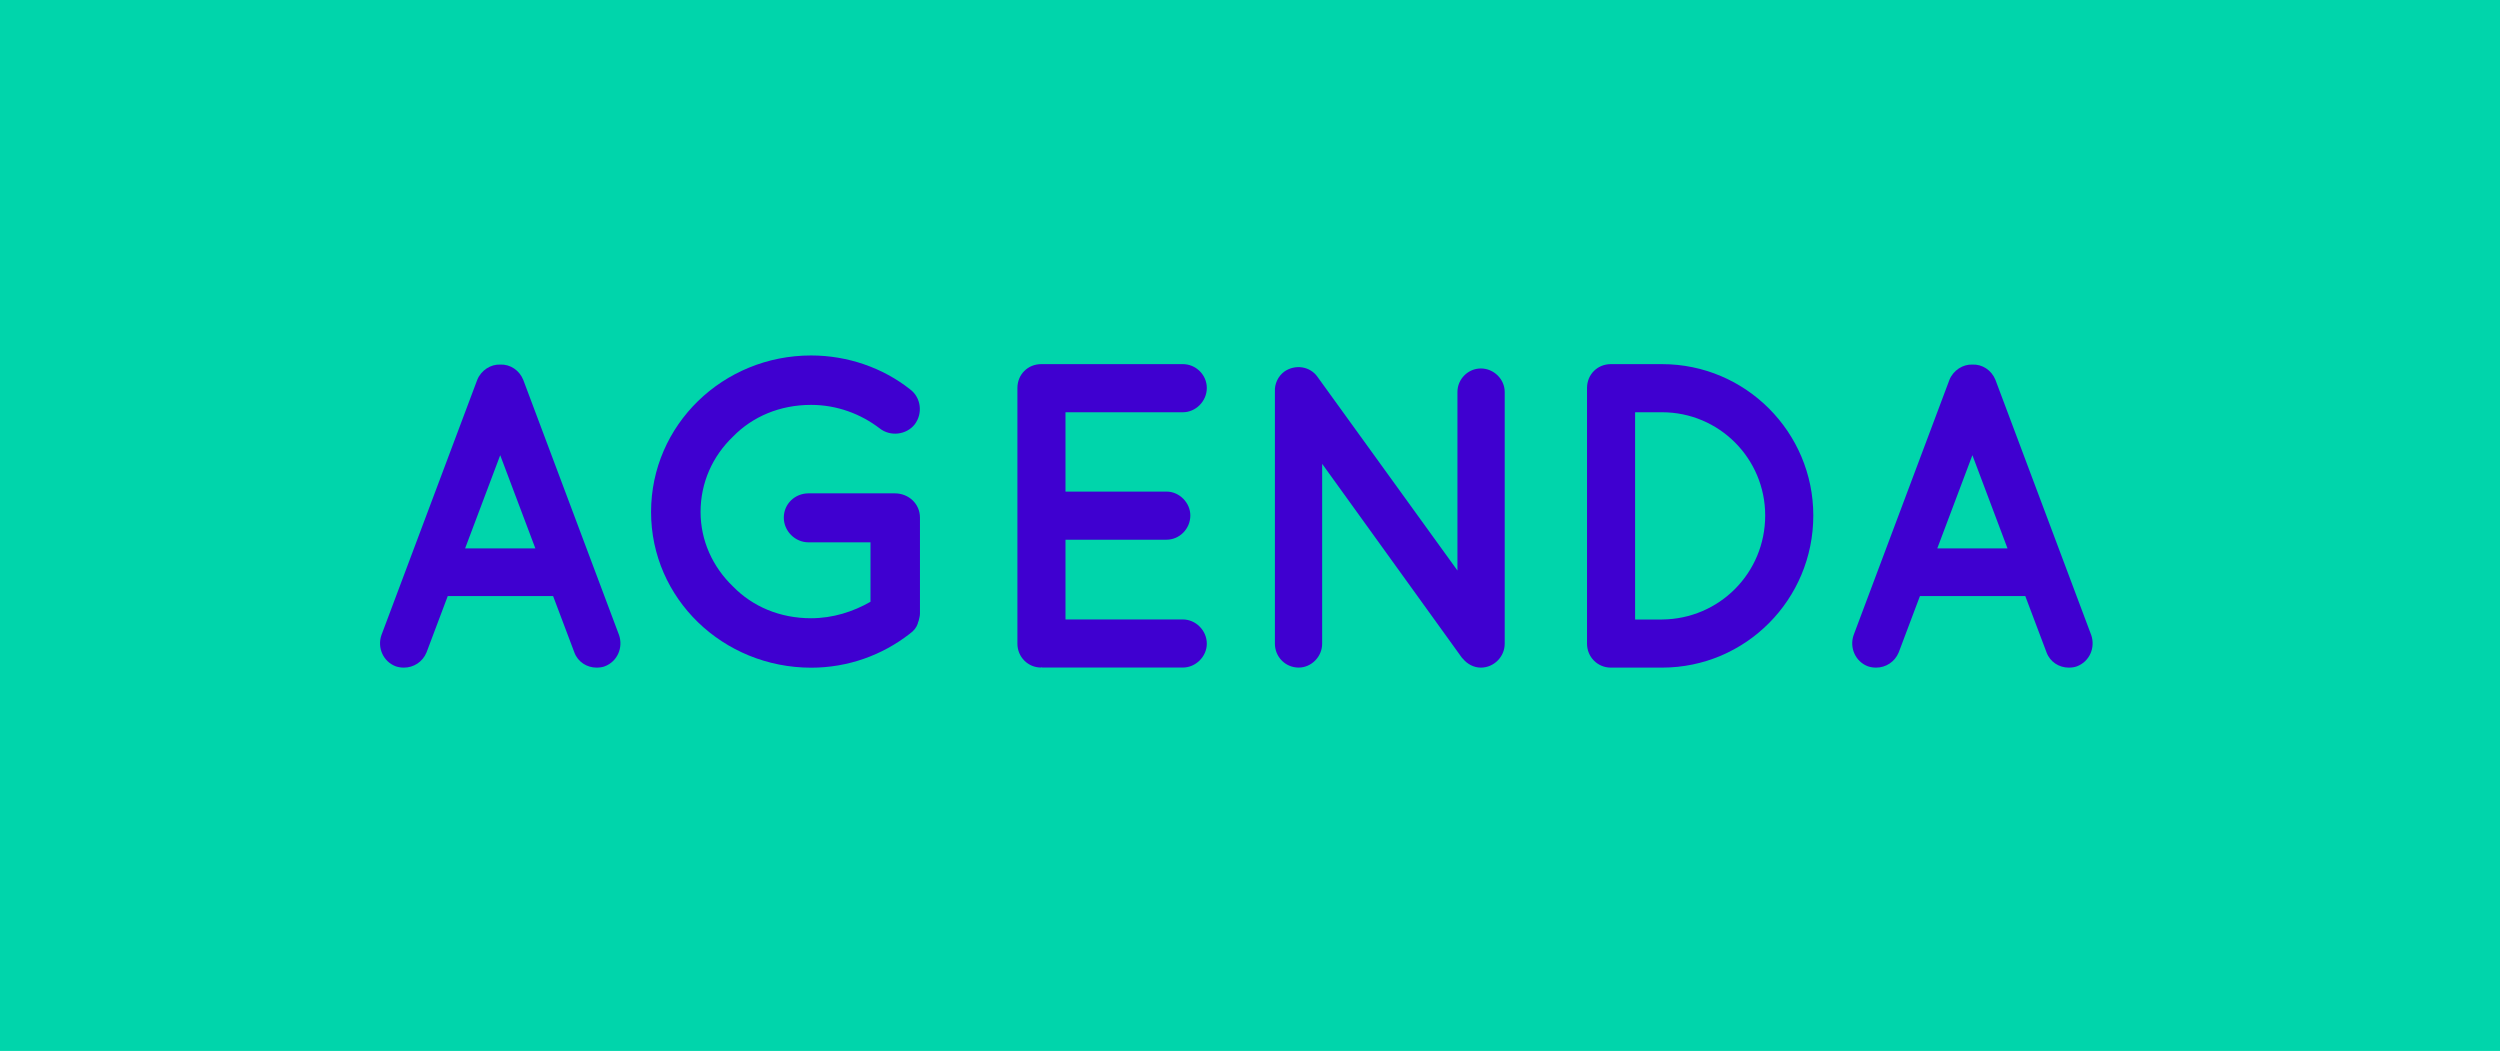
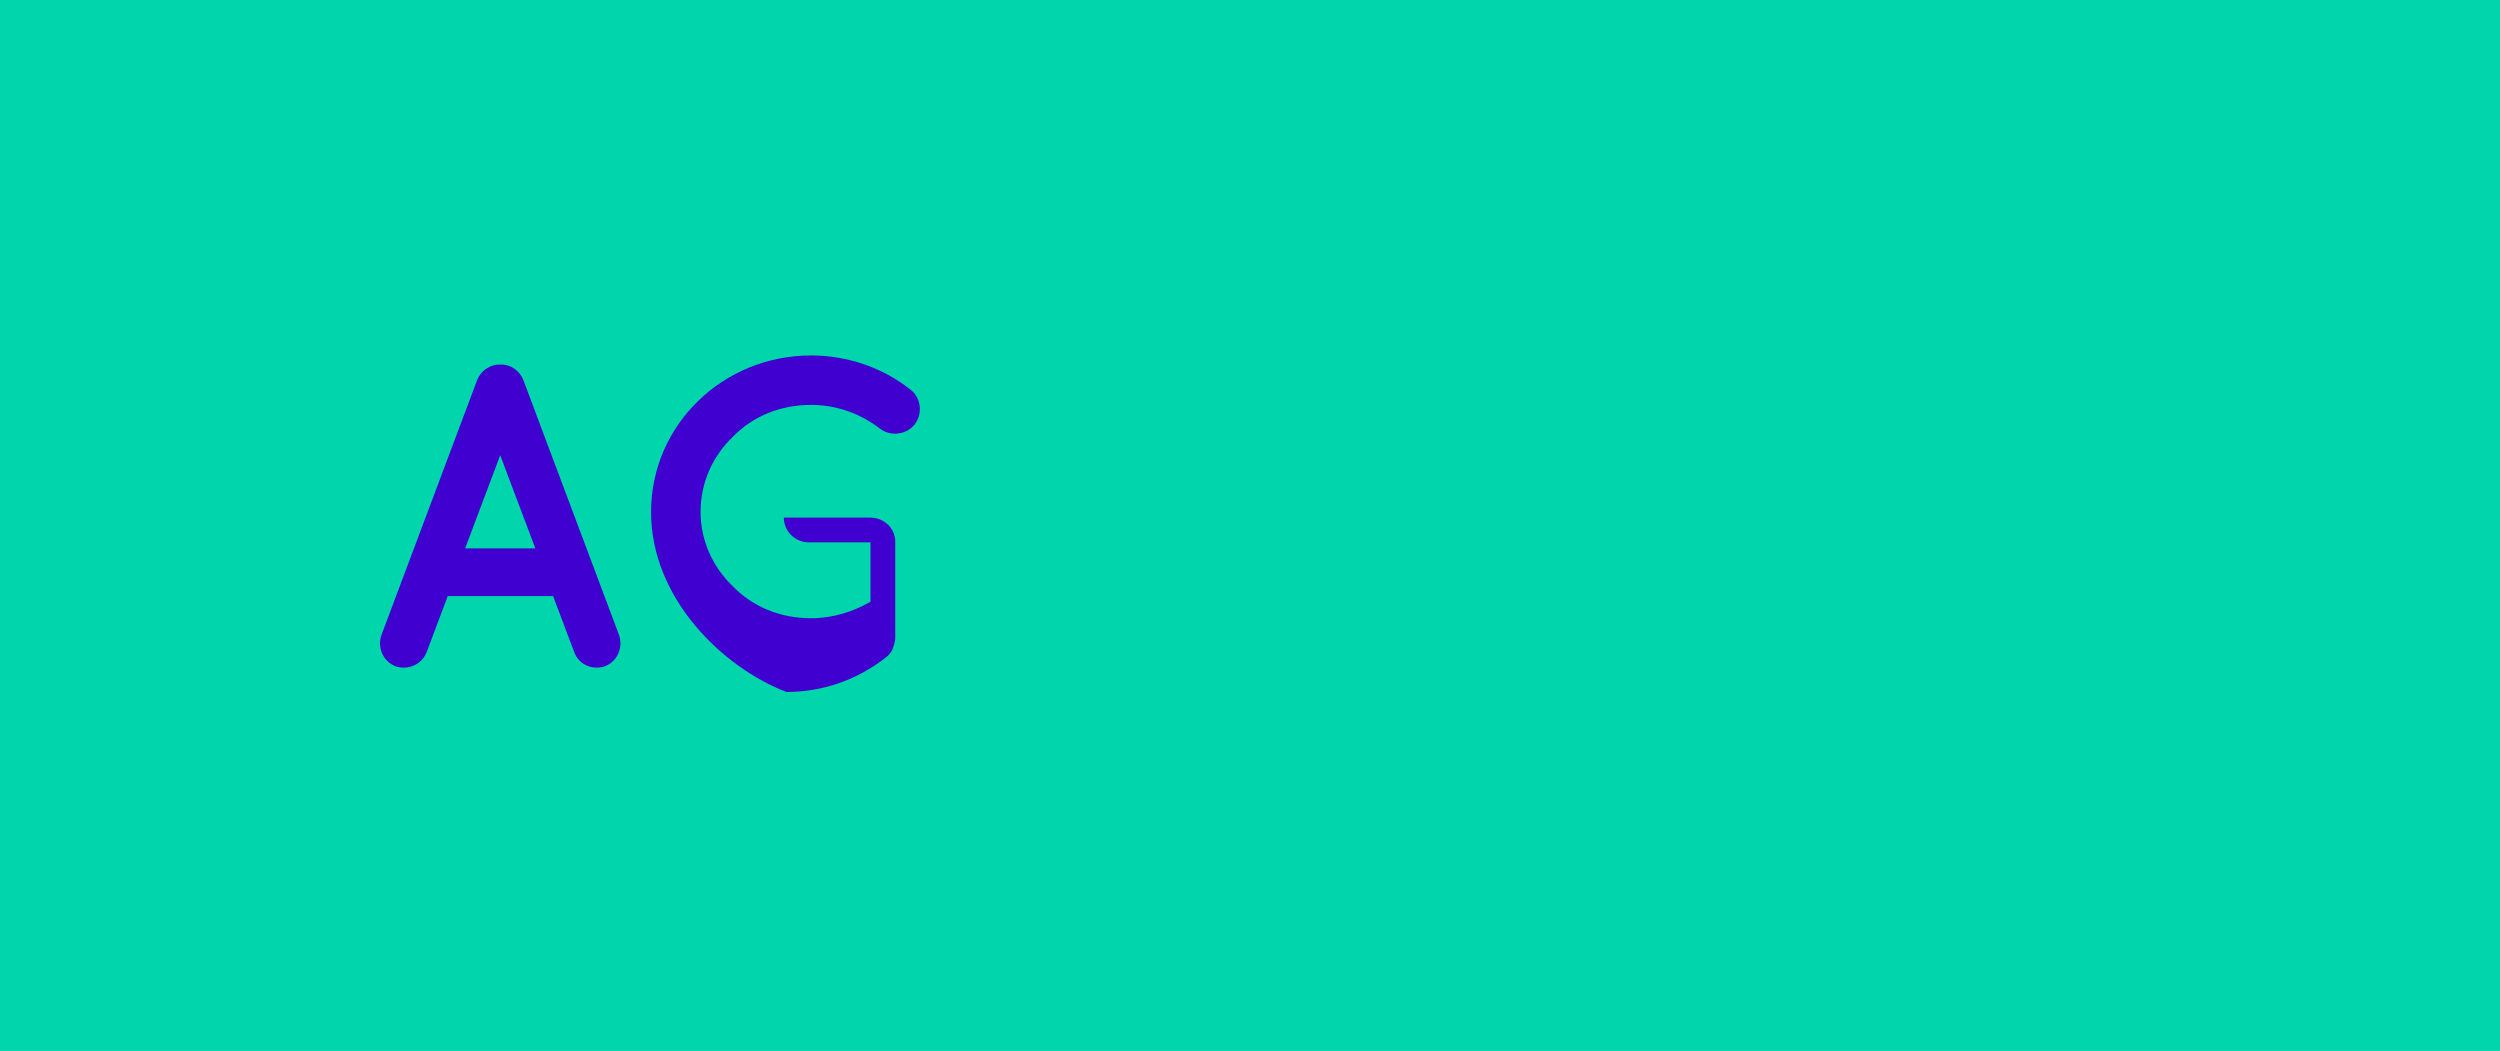
<svg xmlns="http://www.w3.org/2000/svg" version="1.1" id="Capa_1" x="0px" y="0px" width="63.438px" height="26.667px" viewBox="0 0 63.438 26.667" enable-background="new 0 0 63.438 26.667" xml:space="preserve">
  <rect x="-0.375" y="-0.333" fill="#00D5AB" width="64.75" height="27" />
  <g>
-     <rect x="8.964" y="9.241" fill="none" width="143.911" height="11.426" />
    <path fill="#3F00D0" d="M14.035,15.125h-2.673l-0.539,1.431c-0.099,0.242-0.33,0.385-0.572,0.385c-0.077,0-0.143-0.011-0.209-0.033   c-0.319-0.121-0.473-0.473-0.363-0.792l2.432-6.479c0.099-0.242,0.341-0.396,0.583-0.386c0.253-0.011,0.484,0.144,0.583,0.386   l2.432,6.479c0.109,0.319-0.044,0.671-0.363,0.792c-0.055,0.022-0.132,0.033-0.209,0.033c-0.242,0-0.473-0.143-0.562-0.385   L14.035,15.125z M13.585,13.916l-0.892-2.365l-0.891,2.365H13.585z" />
-     <path fill="#3F00D0" d="M16.521,12.992c0-2.212,1.826-3.972,4.06-3.972c0.936,0,1.827,0.318,2.509,0.857   c0.286,0.21,0.33,0.616,0.121,0.892c-0.209,0.264-0.616,0.319-0.892,0.099c-0.473-0.362-1.078-0.594-1.738-0.594   c-0.792,0-1.484,0.297-1.979,0.803c-0.518,0.495-0.825,1.167-0.825,1.915c0,0.726,0.308,1.396,0.825,1.892   c0.495,0.507,1.188,0.804,1.979,0.804c0.551,0,1.067-0.165,1.508-0.418v-1.508h-1.573c-0.341,0-0.627-0.286-0.627-0.627   c0-0.352,0.286-0.616,0.627-0.616h2.167c0.011,0,0.011,0,0.011,0c0.012,0,0.012,0,0.012,0c0.352,0,0.638,0.265,0.638,0.616v2.432   c0,0.077-0.021,0.121-0.033,0.187c-0.011,0.022-0.011,0.033-0.021,0.056v0.011c-0.033,0.099-0.1,0.187-0.209,0.264   c-0.693,0.539-1.563,0.858-2.498,0.858C18.348,16.941,16.521,15.192,16.521,12.992z" />
-     <path fill="#3F00D0" d="M25.817,16.335v-6.49c0-0.342,0.264-0.605,0.604-0.605h0.012c0,0,0,0,0.021,0h3.564   c0.319,0,0.605,0.264,0.605,0.605c0,0.341-0.286,0.616-0.605,0.616h-2.981v2.013h2.563c0.33,0,0.605,0.286,0.605,0.605   c0,0.341-0.275,0.616-0.605,0.616h-2.563v2.024h2.981c0.319,0,0.605,0.274,0.605,0.615c0,0.33-0.286,0.605-0.605,0.605h-3.564   c-0.021,0-0.021-0.011-0.021-0.011l-0.012,0.011C26.081,16.941,25.817,16.666,25.817,16.335z" />
-     <path fill="#3F00D0" d="M33.55,16.335c0,0.33-0.275,0.605-0.595,0.605c-0.341,0-0.604-0.275-0.604-0.605V9.944c0,0,0,0,0-0.011   c-0.011-0.188,0.077-0.386,0.242-0.506c0.274-0.188,0.648-0.133,0.836,0.132l3.554,4.918V9.944c0-0.319,0.264-0.594,0.594-0.594   s0.605,0.274,0.605,0.594v6.392c0,0.33-0.275,0.605-0.605,0.605c-0.176,0-0.341-0.088-0.451-0.22   c-0.021-0.022-0.044-0.044-0.055-0.066L33.55,11.77V16.335z" />
-     <path fill="#3F00D0" d="M40.271,16.335v-6.49c0-0.342,0.264-0.605,0.604-0.605h1.299c2.123,0,3.839,1.728,3.839,3.84   c0,2.134-1.716,3.861-3.839,3.861h-1.299C40.534,16.941,40.271,16.666,40.271,16.335z M41.491,15.72h0.683   c1.452-0.012,2.618-1.178,2.618-2.641c0-1.441-1.166-2.618-2.618-2.618h-0.683V15.72z" />
-     <path fill="#3F00D0" d="M51.392,15.125h-2.673l-0.539,1.431c-0.1,0.242-0.33,0.385-0.572,0.385c-0.077,0-0.143-0.011-0.209-0.033   c-0.319-0.121-0.473-0.473-0.363-0.792l2.432-6.479c0.099-0.242,0.341-0.396,0.583-0.386c0.253-0.011,0.484,0.144,0.583,0.386   l2.432,6.479c0.109,0.319-0.044,0.671-0.363,0.792c-0.055,0.022-0.132,0.033-0.209,0.033c-0.242,0-0.473-0.143-0.562-0.385   L51.392,15.125z M50.941,13.916L50.05,11.55l-0.891,2.365H50.941z" />
+     <path fill="#3F00D0" d="M16.521,12.992c0-2.212,1.826-3.972,4.06-3.972c0.936,0,1.827,0.318,2.509,0.857   c0.286,0.21,0.33,0.616,0.121,0.892c-0.209,0.264-0.616,0.319-0.892,0.099c-0.473-0.362-1.078-0.594-1.738-0.594   c-0.792,0-1.484,0.297-1.979,0.803c-0.518,0.495-0.825,1.167-0.825,1.915c0,0.726,0.308,1.396,0.825,1.892   c0.495,0.507,1.188,0.804,1.979,0.804c0.551,0,1.067-0.165,1.508-0.418v-1.508h-1.573c-0.341,0-0.627-0.286-0.627-0.627   h2.167c0.011,0,0.011,0,0.011,0c0.012,0,0.012,0,0.012,0c0.352,0,0.638,0.265,0.638,0.616v2.432   c0,0.077-0.021,0.121-0.033,0.187c-0.011,0.022-0.011,0.033-0.021,0.056v0.011c-0.033,0.099-0.1,0.187-0.209,0.264   c-0.693,0.539-1.563,0.858-2.498,0.858C18.348,16.941,16.521,15.192,16.521,12.992z" />
  </g>
  <g>
</g>
  <g>
</g>
  <g>
</g>
  <g>
</g>
  <g>
</g>
  <g>
</g>
</svg>